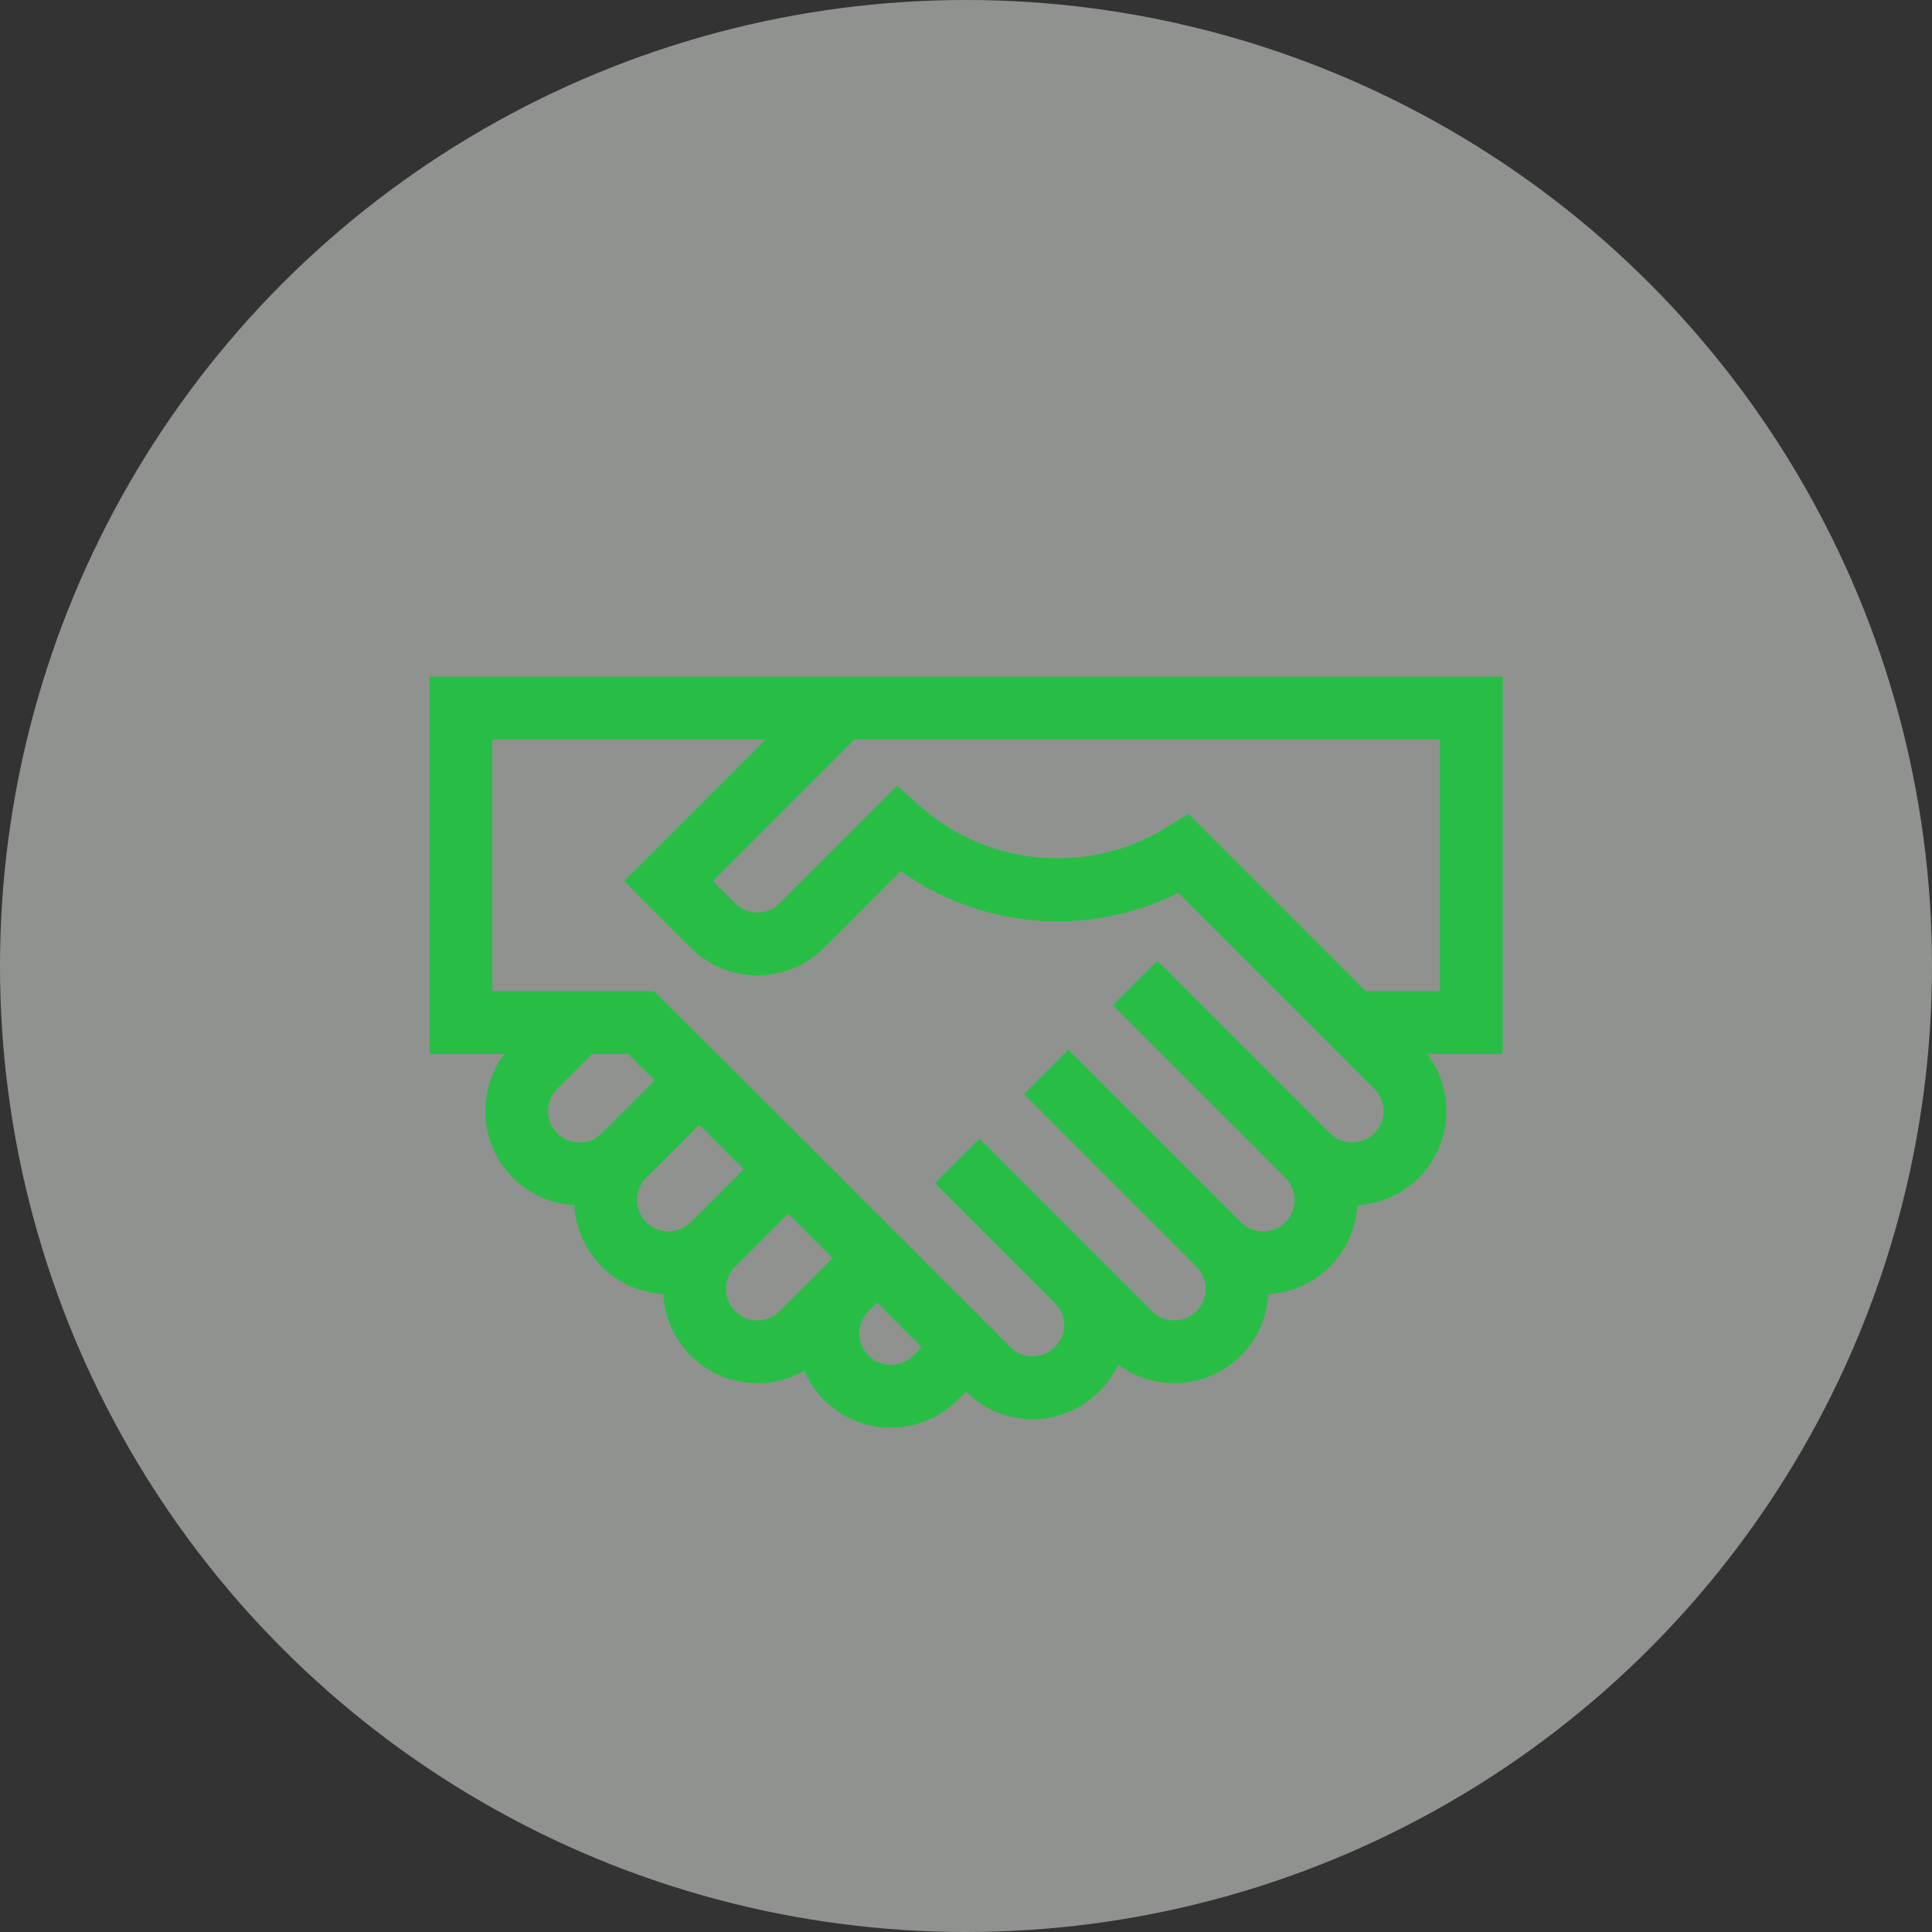
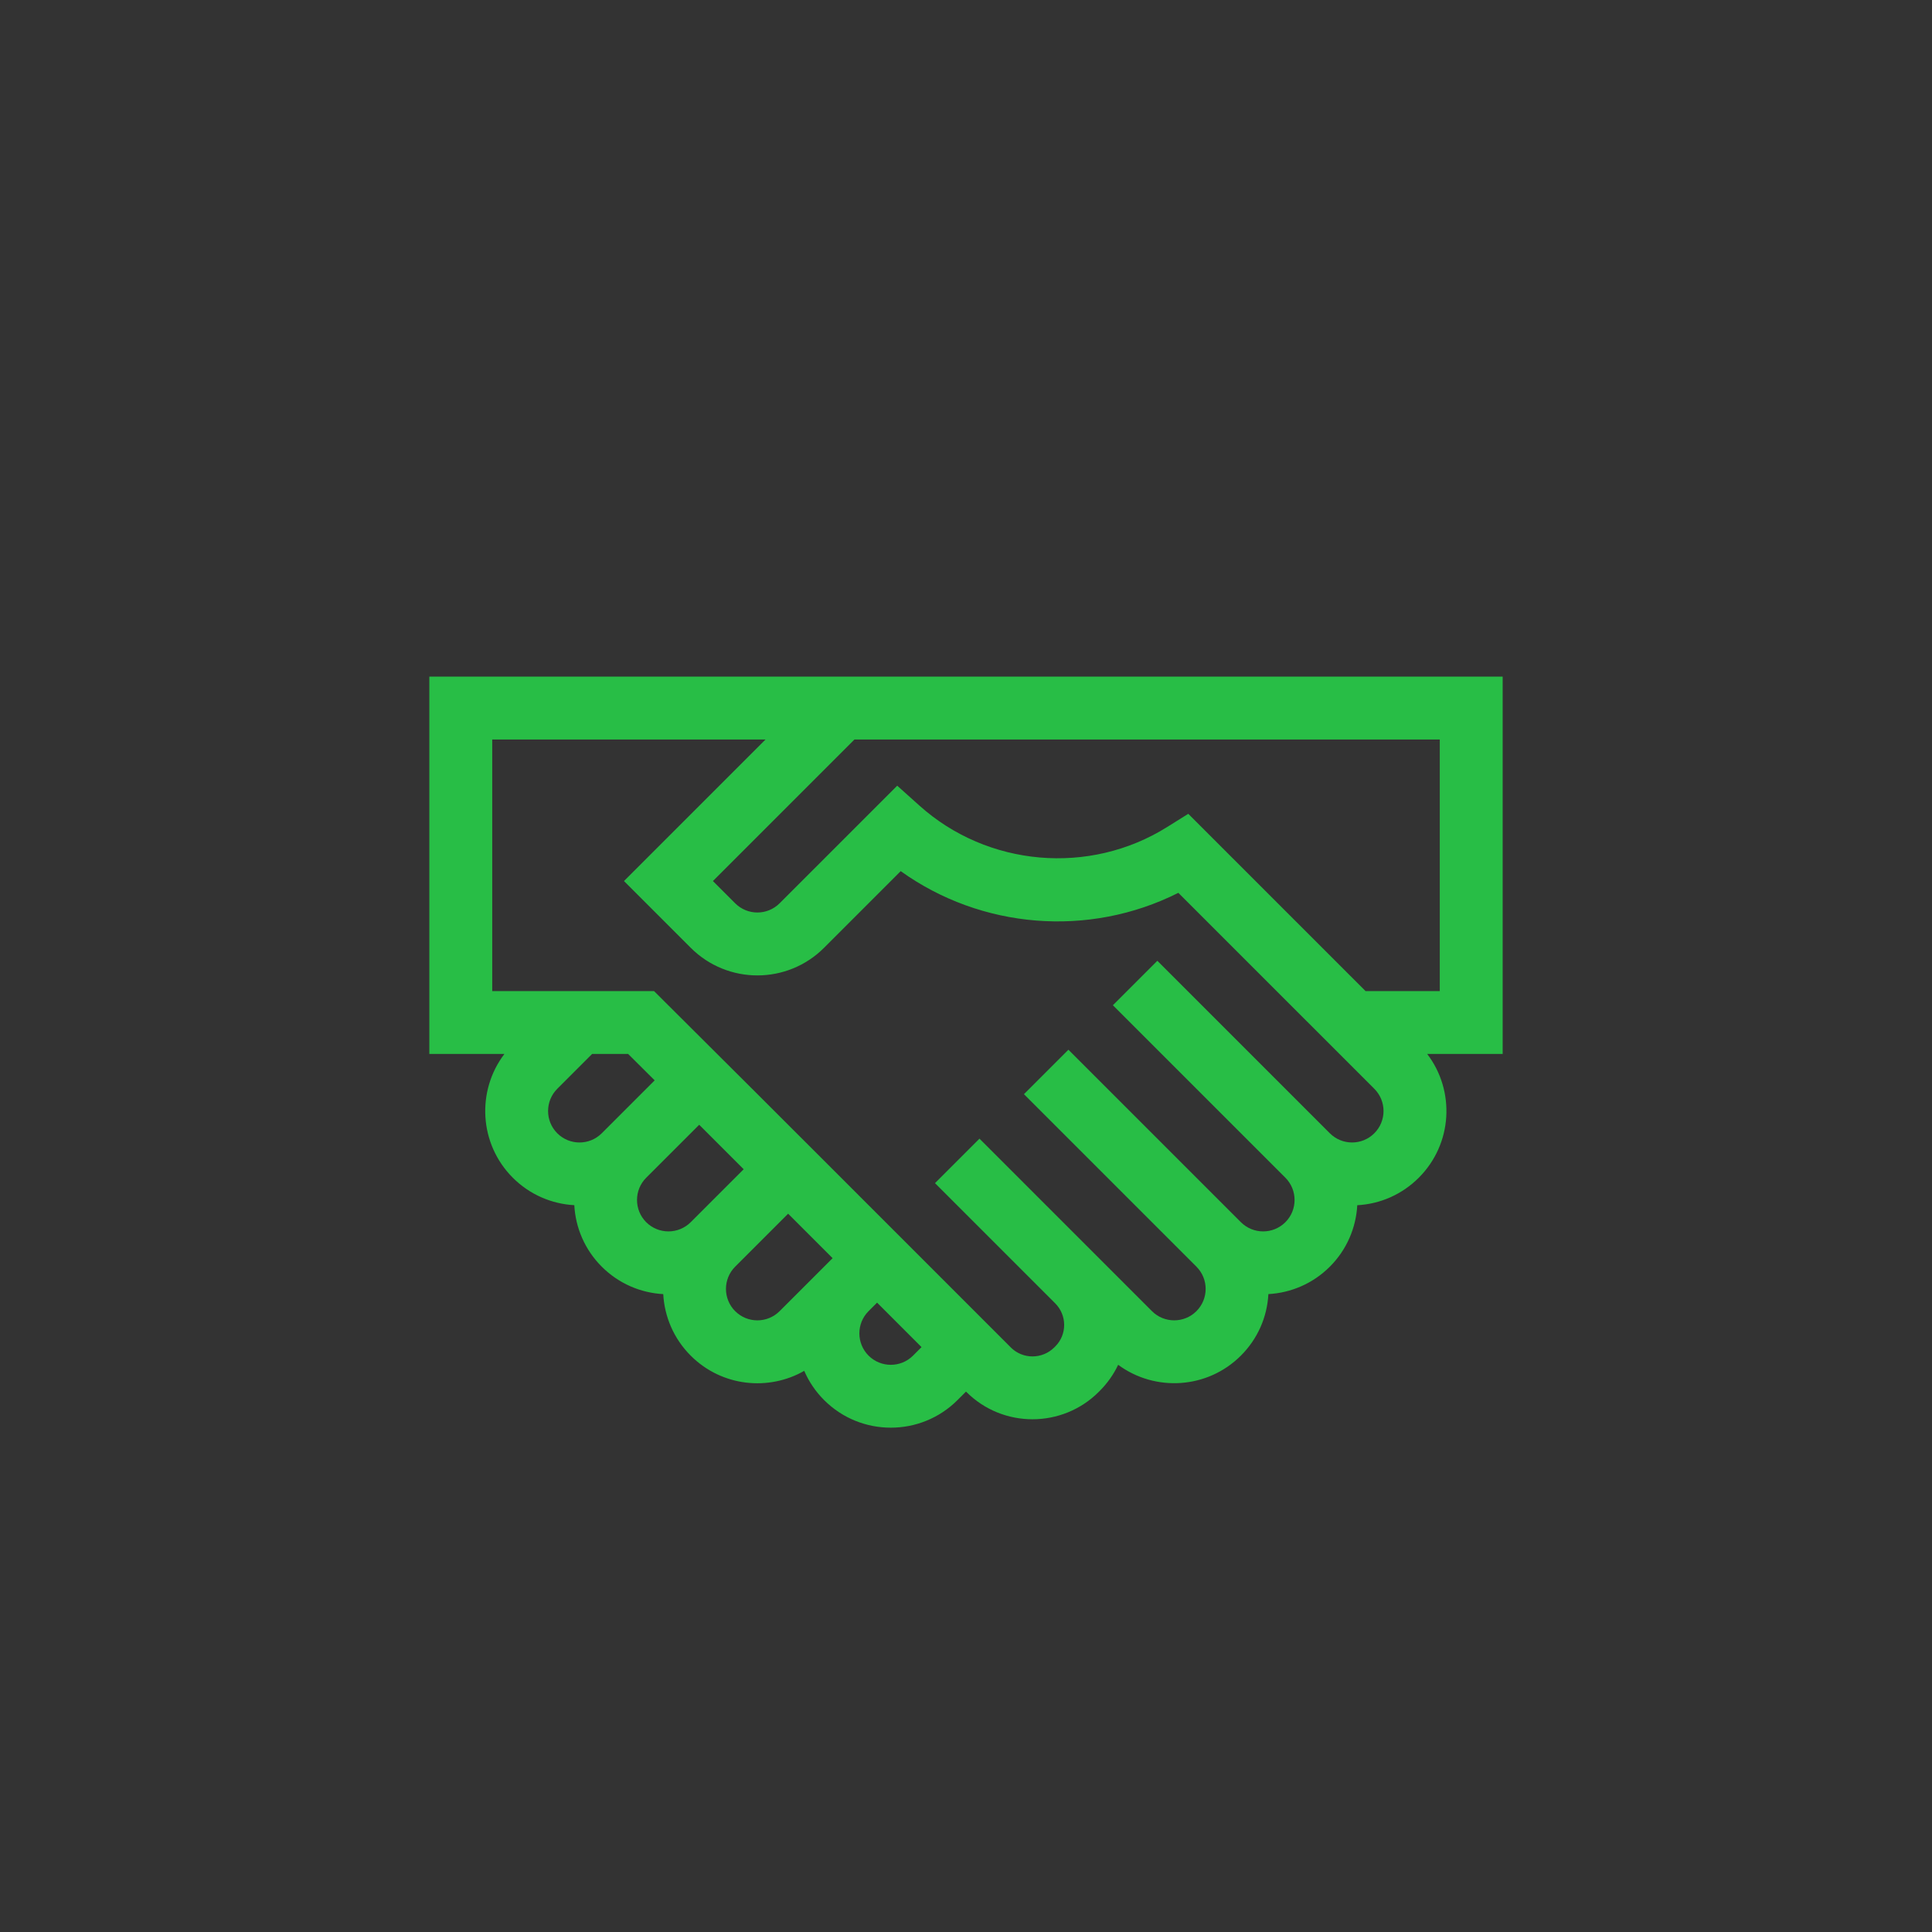
<svg xmlns="http://www.w3.org/2000/svg" width="180" height="180" viewBox="0 0 180 180" fill="none">
  <rect x="0" y="0" width="180" height="180" fill="#333333" stroke="none" />
-   <circle opacity="0.5" cx="90" cy="90" r="90" fill="#EEF2EF" />
  <g clip-path="url(#clip0_672_3827)">
    <path d="M140 63.039H40V98.195H46.995C44.376 101.638 44.635 106.585 47.777 109.726C49.367 111.317 51.42 112.169 53.506 112.284C53.621 114.37 54.473 116.423 56.064 118.013C57.654 119.603 59.707 120.456 61.793 120.57C61.907 122.656 62.759 124.709 64.35 126.3C67.269 129.219 71.641 129.605 74.928 127.719C75.355 128.708 75.972 129.635 76.78 130.442C80.206 133.87 85.782 133.87 89.209 130.442L90.001 129.651L90.035 129.685C93.429 133.078 98.958 133.078 102.361 129.686L102.447 129.599C103.171 128.878 103.753 128.052 104.177 127.155C107.606 129.69 112.491 129.42 115.612 126.299C117.158 124.754 118.056 122.734 118.172 120.569C120.257 120.453 122.309 119.602 123.898 118.013C125.488 116.423 126.339 114.372 126.454 112.287C128.619 112.17 130.639 111.272 132.184 109.726C135.346 106.566 135.586 101.626 132.968 98.195H140V63.039ZM51.92 105.584C50.778 104.441 50.778 102.583 51.92 101.44L55.165 98.195H58.522C59.361 99.028 60.206 99.869 60.994 100.654L56.064 105.584C54.919 106.729 53.065 106.729 51.92 105.584ZM60.206 113.87C59.064 112.728 59.064 110.869 60.206 109.727L65.142 104.792L69.285 108.935L64.35 113.87C63.207 115.012 61.349 115.012 60.206 113.87ZM72.636 122.156C71.491 123.301 69.638 123.301 68.493 122.156C67.351 121.014 67.351 119.156 68.493 118.013L73.428 113.078L77.572 117.221C70.851 123.942 73.209 121.583 72.636 122.156ZM85.066 126.3C83.923 127.442 82.065 127.442 80.922 126.3C79.783 125.16 79.78 123.307 80.915 122.164L81.715 121.364L85.857 125.508L85.066 126.3ZM128.042 105.584C126.897 106.728 125.043 106.729 123.898 105.584L107.828 89.514L103.685 93.657L119.755 109.726C120.898 110.869 120.898 112.728 119.755 113.87C118.613 115.012 116.754 115.012 115.612 113.87L99.542 97.8L95.399 101.943L111.469 118.013C112.614 119.159 112.614 121.011 111.469 122.157C110.326 123.298 108.468 123.299 107.326 122.157C107.326 122.157 93.713 108.543 91.256 106.086L87.112 110.23L98.302 121.419C99.431 122.548 99.419 124.346 98.315 125.447L98.225 125.536C97.106 126.651 95.291 126.654 94.179 125.542C78.849 110.228 76.134 107.461 60.934 92.336H45.859V68.898H71.322L58.135 82.085L64.35 88.3C67.784 91.735 73.344 91.736 76.78 88.3L83.918 81.162C91.401 86.531 101.425 87.391 109.784 83.183L128.042 101.44C129.186 102.585 129.187 104.438 128.042 105.584ZM134.141 92.336H127.224L110.709 75.821L108.732 77.057C101.501 81.58 92.013 80.756 85.658 75.054L83.592 73.201L72.636 84.156C71.491 85.302 69.638 85.302 68.493 84.156L66.421 82.085L79.608 68.898H134.141V92.336Z" fill="#28BE46" />
  </g>
  <defs>
    <clipPath id="clip0_672_3827">
      <rect width="100" height="100" fill="white" transform="translate(40 48)" />
    </clipPath>
  </defs>
</svg>